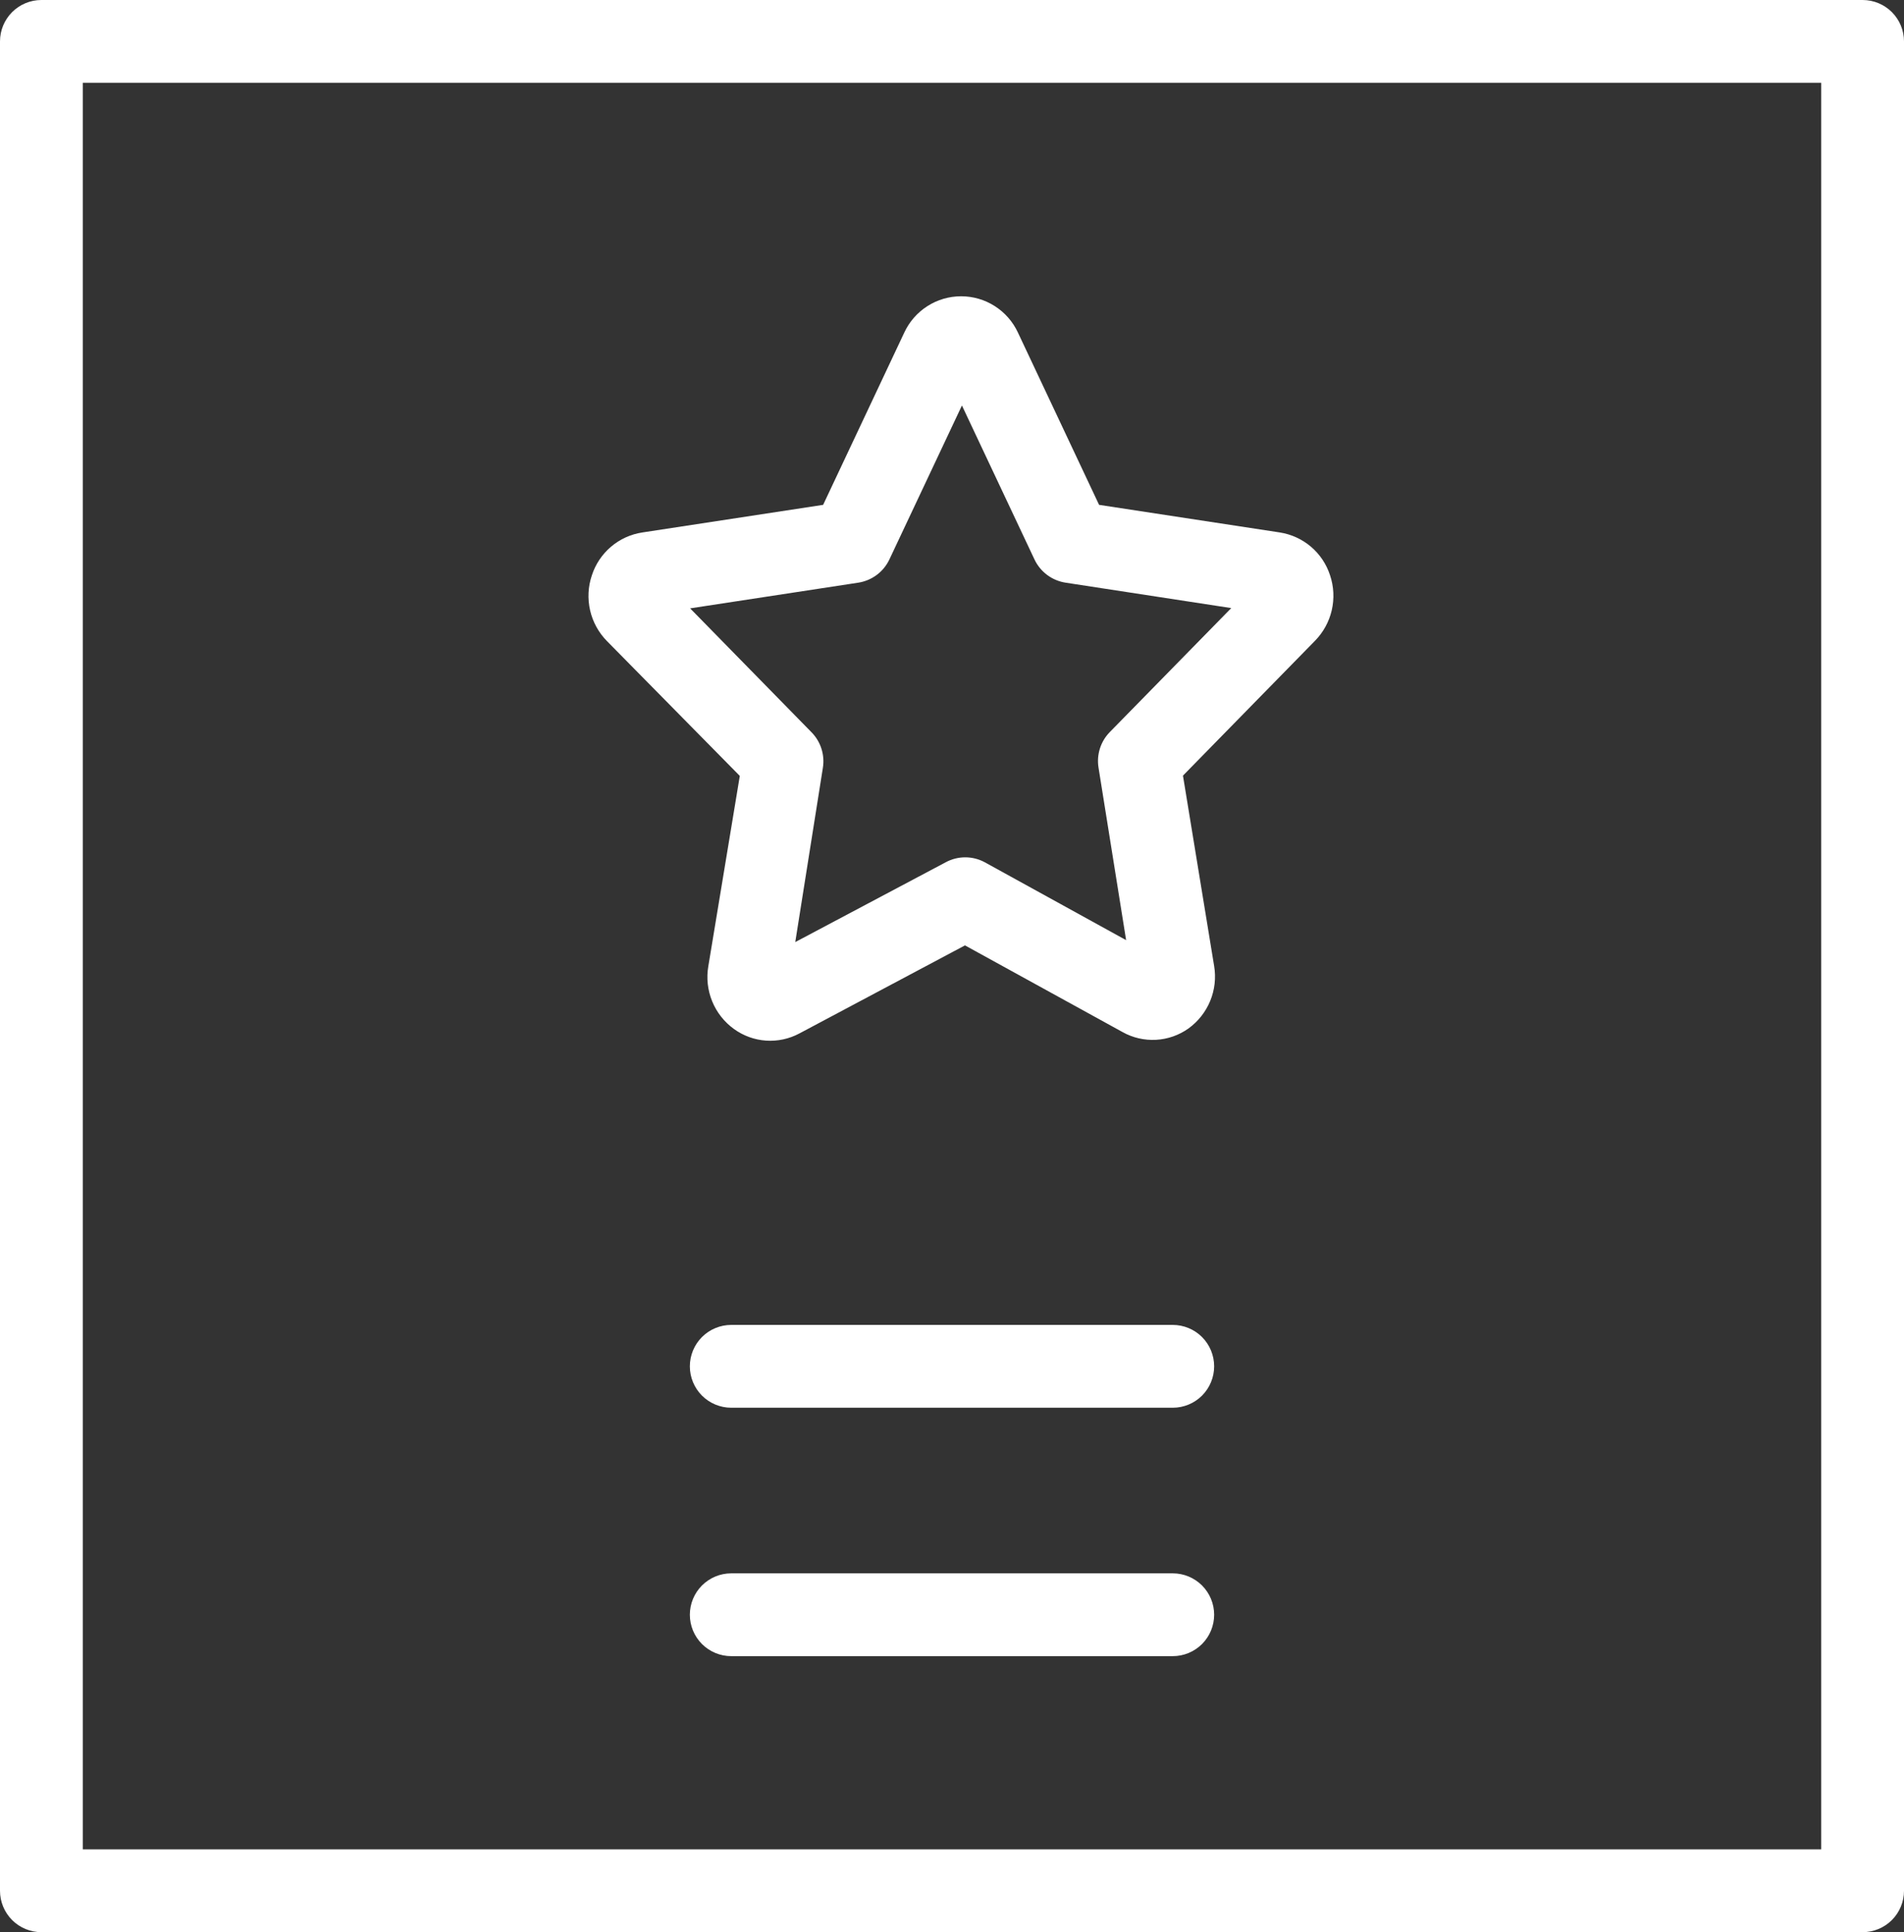
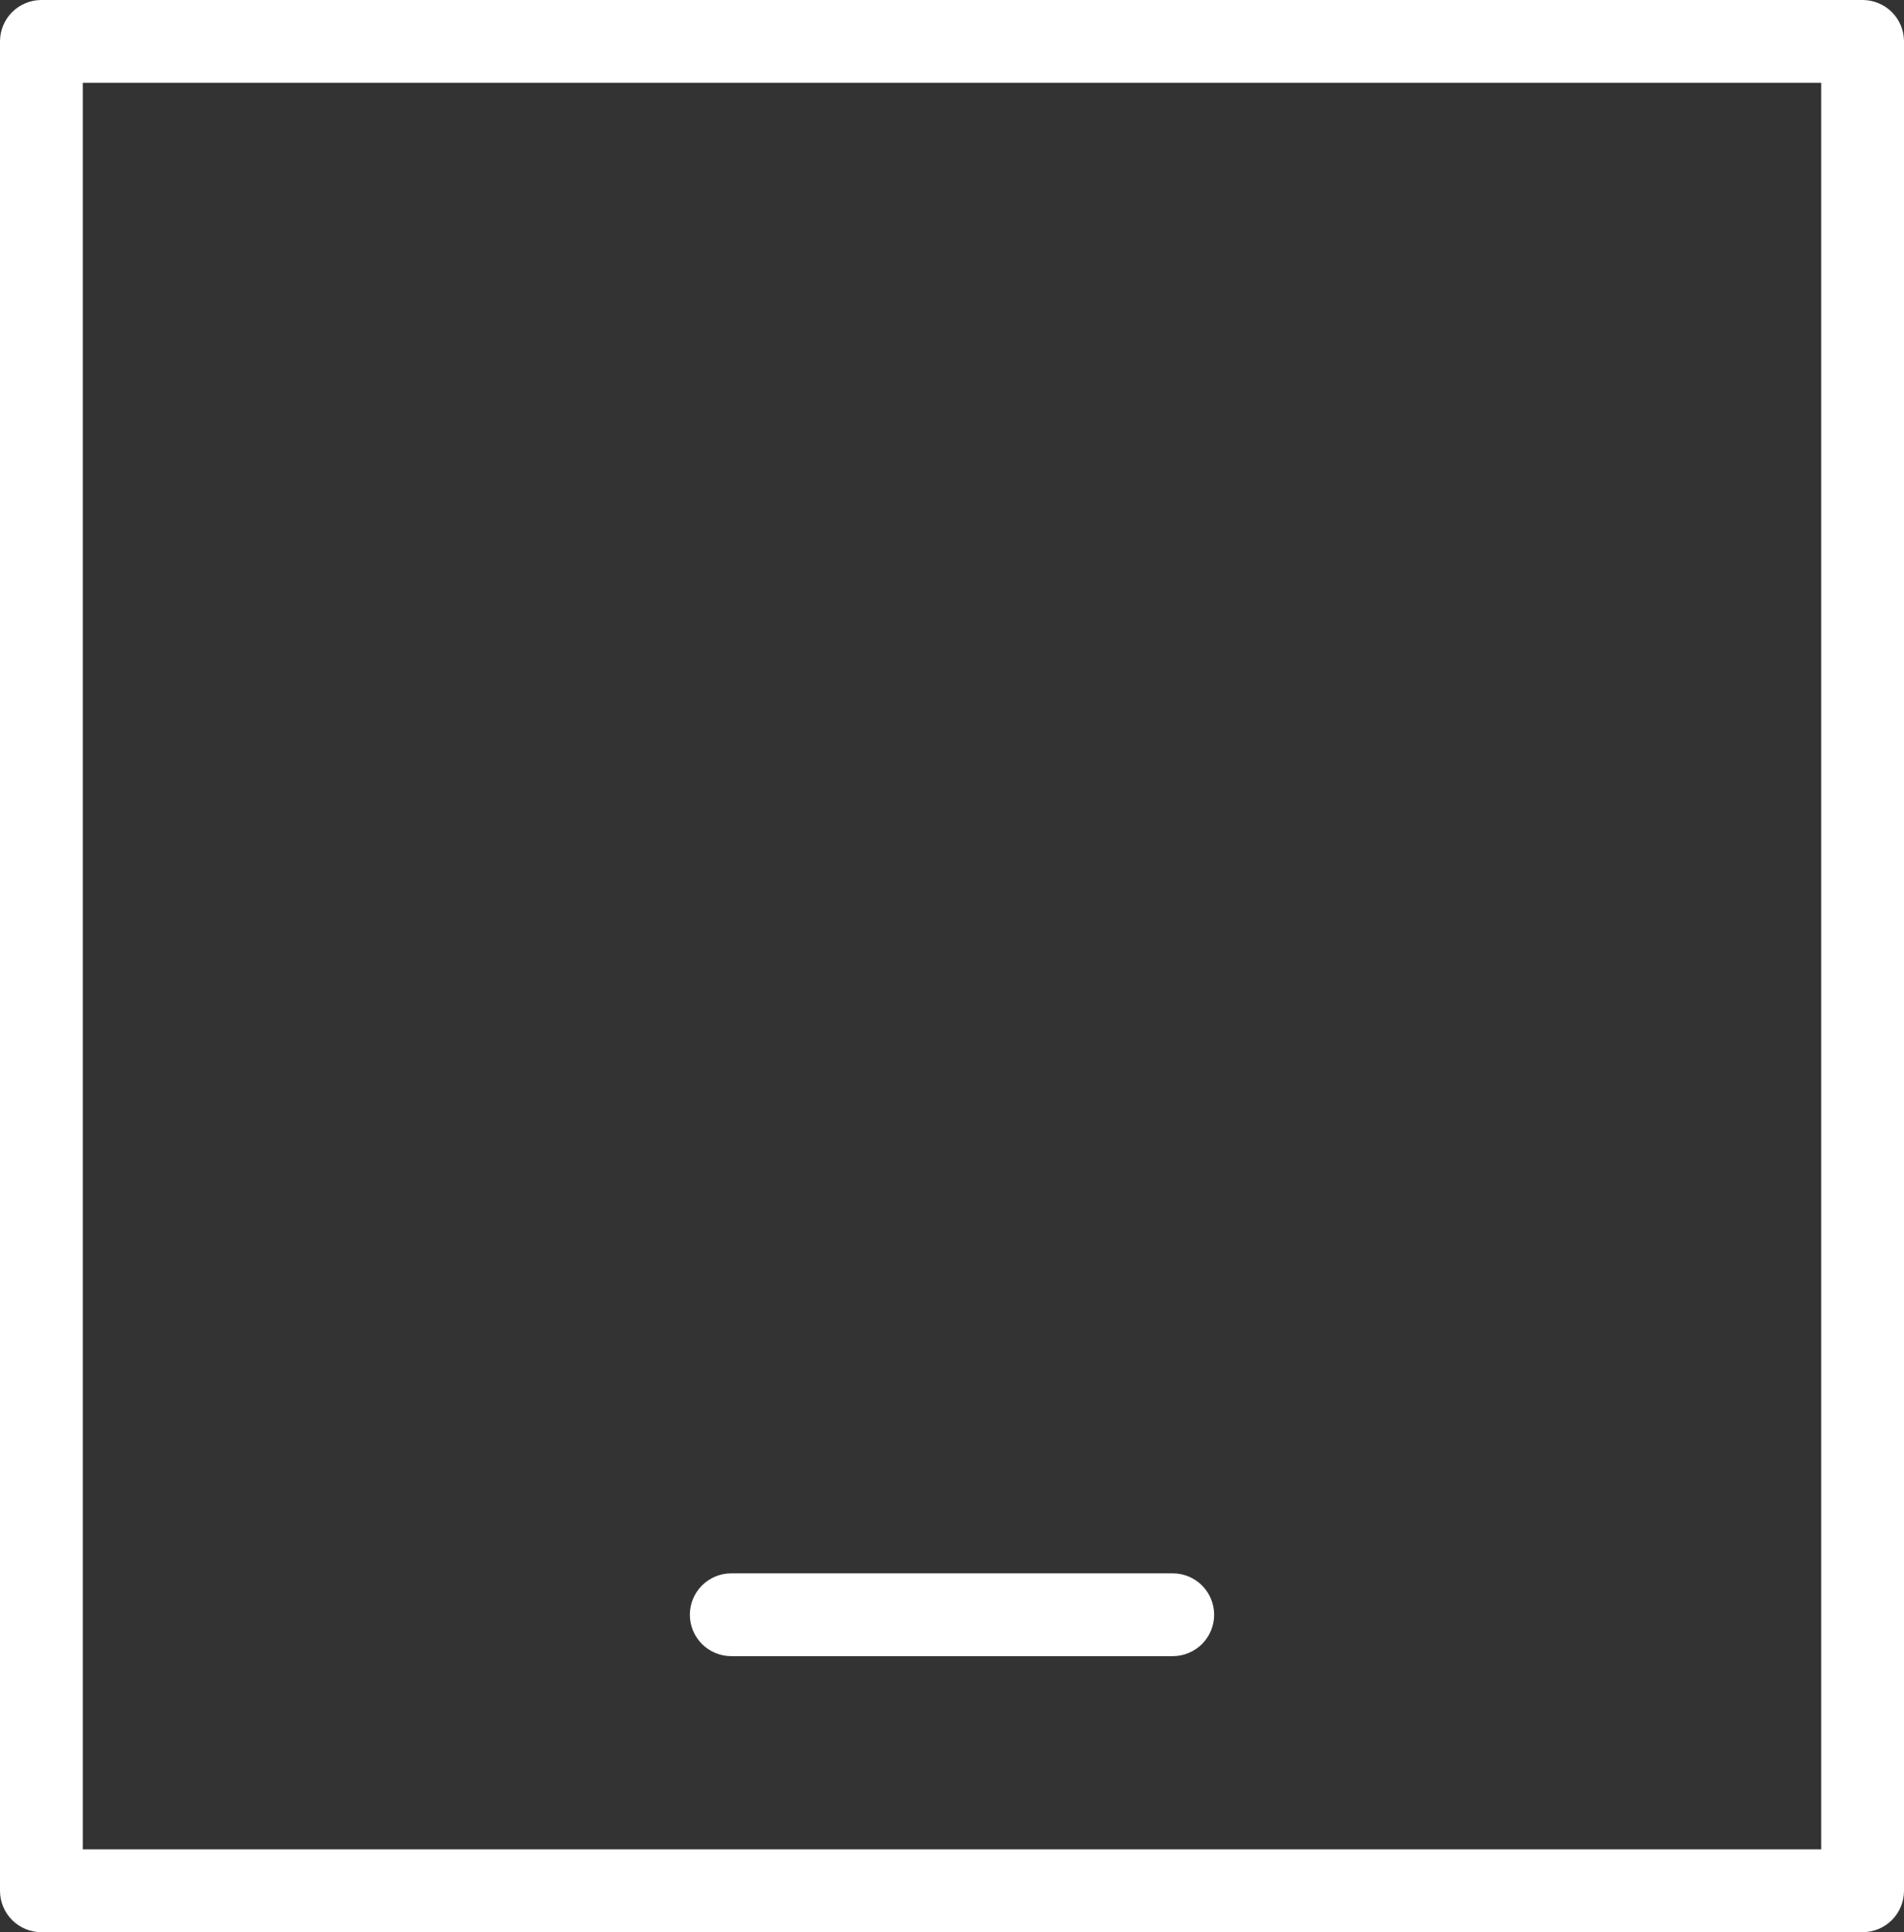
<svg xmlns="http://www.w3.org/2000/svg" width="69" height="70" viewBox="0 0 69 70" fill="none">
  <rect x="0" y="0" width="69" height="70" fill="#333333" stroke="none" />
  <path d="M67.5 0H1.5C1.102 0 0.721 0.158 0.439 0.439C0.158 0.721 0 1.102 0 1.5V68.5C0 68.898 0.158 69.279 0.439 69.561C0.721 69.842 1.102 70 1.5 70H67.5C67.898 70 68.279 69.842 68.561 69.561C68.842 69.279 69 68.898 69 68.5V1.5C69 1.102 68.842 0.721 68.561 0.439C68.279 0.158 67.898 0 67.5 0ZM66 67H3V3H66V67Z" fill="white" />
-   <path d="M26.81 28.11L25.67 35C25.595 35.429 25.643 35.87 25.808 36.274C25.972 36.677 26.247 37.026 26.6 37.28C26.94 37.526 27.343 37.672 27.762 37.7C28.181 37.728 28.6 37.638 28.97 37.44L34.97 34.25L40.68 37.39C41.05 37.597 41.471 37.694 41.894 37.671C42.317 37.648 42.725 37.505 43.07 37.26C43.42 37.007 43.692 36.662 43.857 36.262C44.021 35.863 44.071 35.426 44 35L42.87 28.1L47.65 23.22C47.953 22.913 48.165 22.528 48.262 22.108C48.359 21.688 48.338 21.249 48.2 20.84C48.07 20.439 47.831 20.081 47.509 19.807C47.188 19.534 46.797 19.355 46.38 19.29L39.83 18.29L36.89 12.05C36.708 11.657 36.417 11.324 36.052 11.091C35.687 10.857 35.263 10.734 34.83 10.734C34.397 10.734 33.973 10.857 33.608 11.091C33.243 11.324 32.952 11.657 32.77 12.05V12.05L29.83 18.29L23.28 19.29C22.861 19.353 22.468 19.531 22.145 19.805C21.822 20.079 21.581 20.437 21.45 20.84C21.31 21.25 21.288 21.691 21.385 22.113C21.482 22.535 21.695 22.922 22 23.23L26.81 28.11ZM31.1 21.11C31.343 21.073 31.573 20.977 31.77 20.831C31.967 20.684 32.125 20.492 32.23 20.27L34.86 14.69L37.49 20.27C37.595 20.492 37.753 20.684 37.95 20.831C38.147 20.977 38.377 21.073 38.62 21.11L44.62 22.03L40.22 26.52C40.055 26.688 39.932 26.892 39.861 27.116C39.79 27.34 39.772 27.578 39.81 27.81L40.81 34.06L35.69 31.24C35.472 31.122 35.228 31.06 34.98 31.06C34.732 31.06 34.488 31.122 34.27 31.24L28.82 34.13L29.82 27.82C29.858 27.588 29.84 27.35 29.769 27.126C29.698 26.902 29.575 26.698 29.41 26.53L25.01 22.04L31.1 21.11Z" fill="white" />
-   <path d="M42.5 48H26.5C26.102 48 25.721 48.158 25.439 48.439C25.158 48.721 25 49.102 25 49.5C25 49.898 25.158 50.279 25.439 50.561C25.721 50.842 26.102 51 26.5 51H42.5C42.898 51 43.279 50.842 43.561 50.561C43.842 50.279 44 49.898 44 49.5C44 49.102 43.842 48.721 43.561 48.439C43.279 48.158 42.898 48 42.5 48V48Z" fill="white" />
  <path d="M42.5 57H26.5C26.102 57 25.721 57.158 25.439 57.439C25.158 57.721 25 58.102 25 58.5C25 58.898 25.158 59.279 25.439 59.561C25.721 59.842 26.102 60 26.5 60H42.5C42.898 60 43.279 59.842 43.561 59.561C43.842 59.279 44 58.898 44 58.5C44 58.102 43.842 57.721 43.561 57.439C43.279 57.158 42.898 57 42.5 57Z" fill="white" />
</svg>